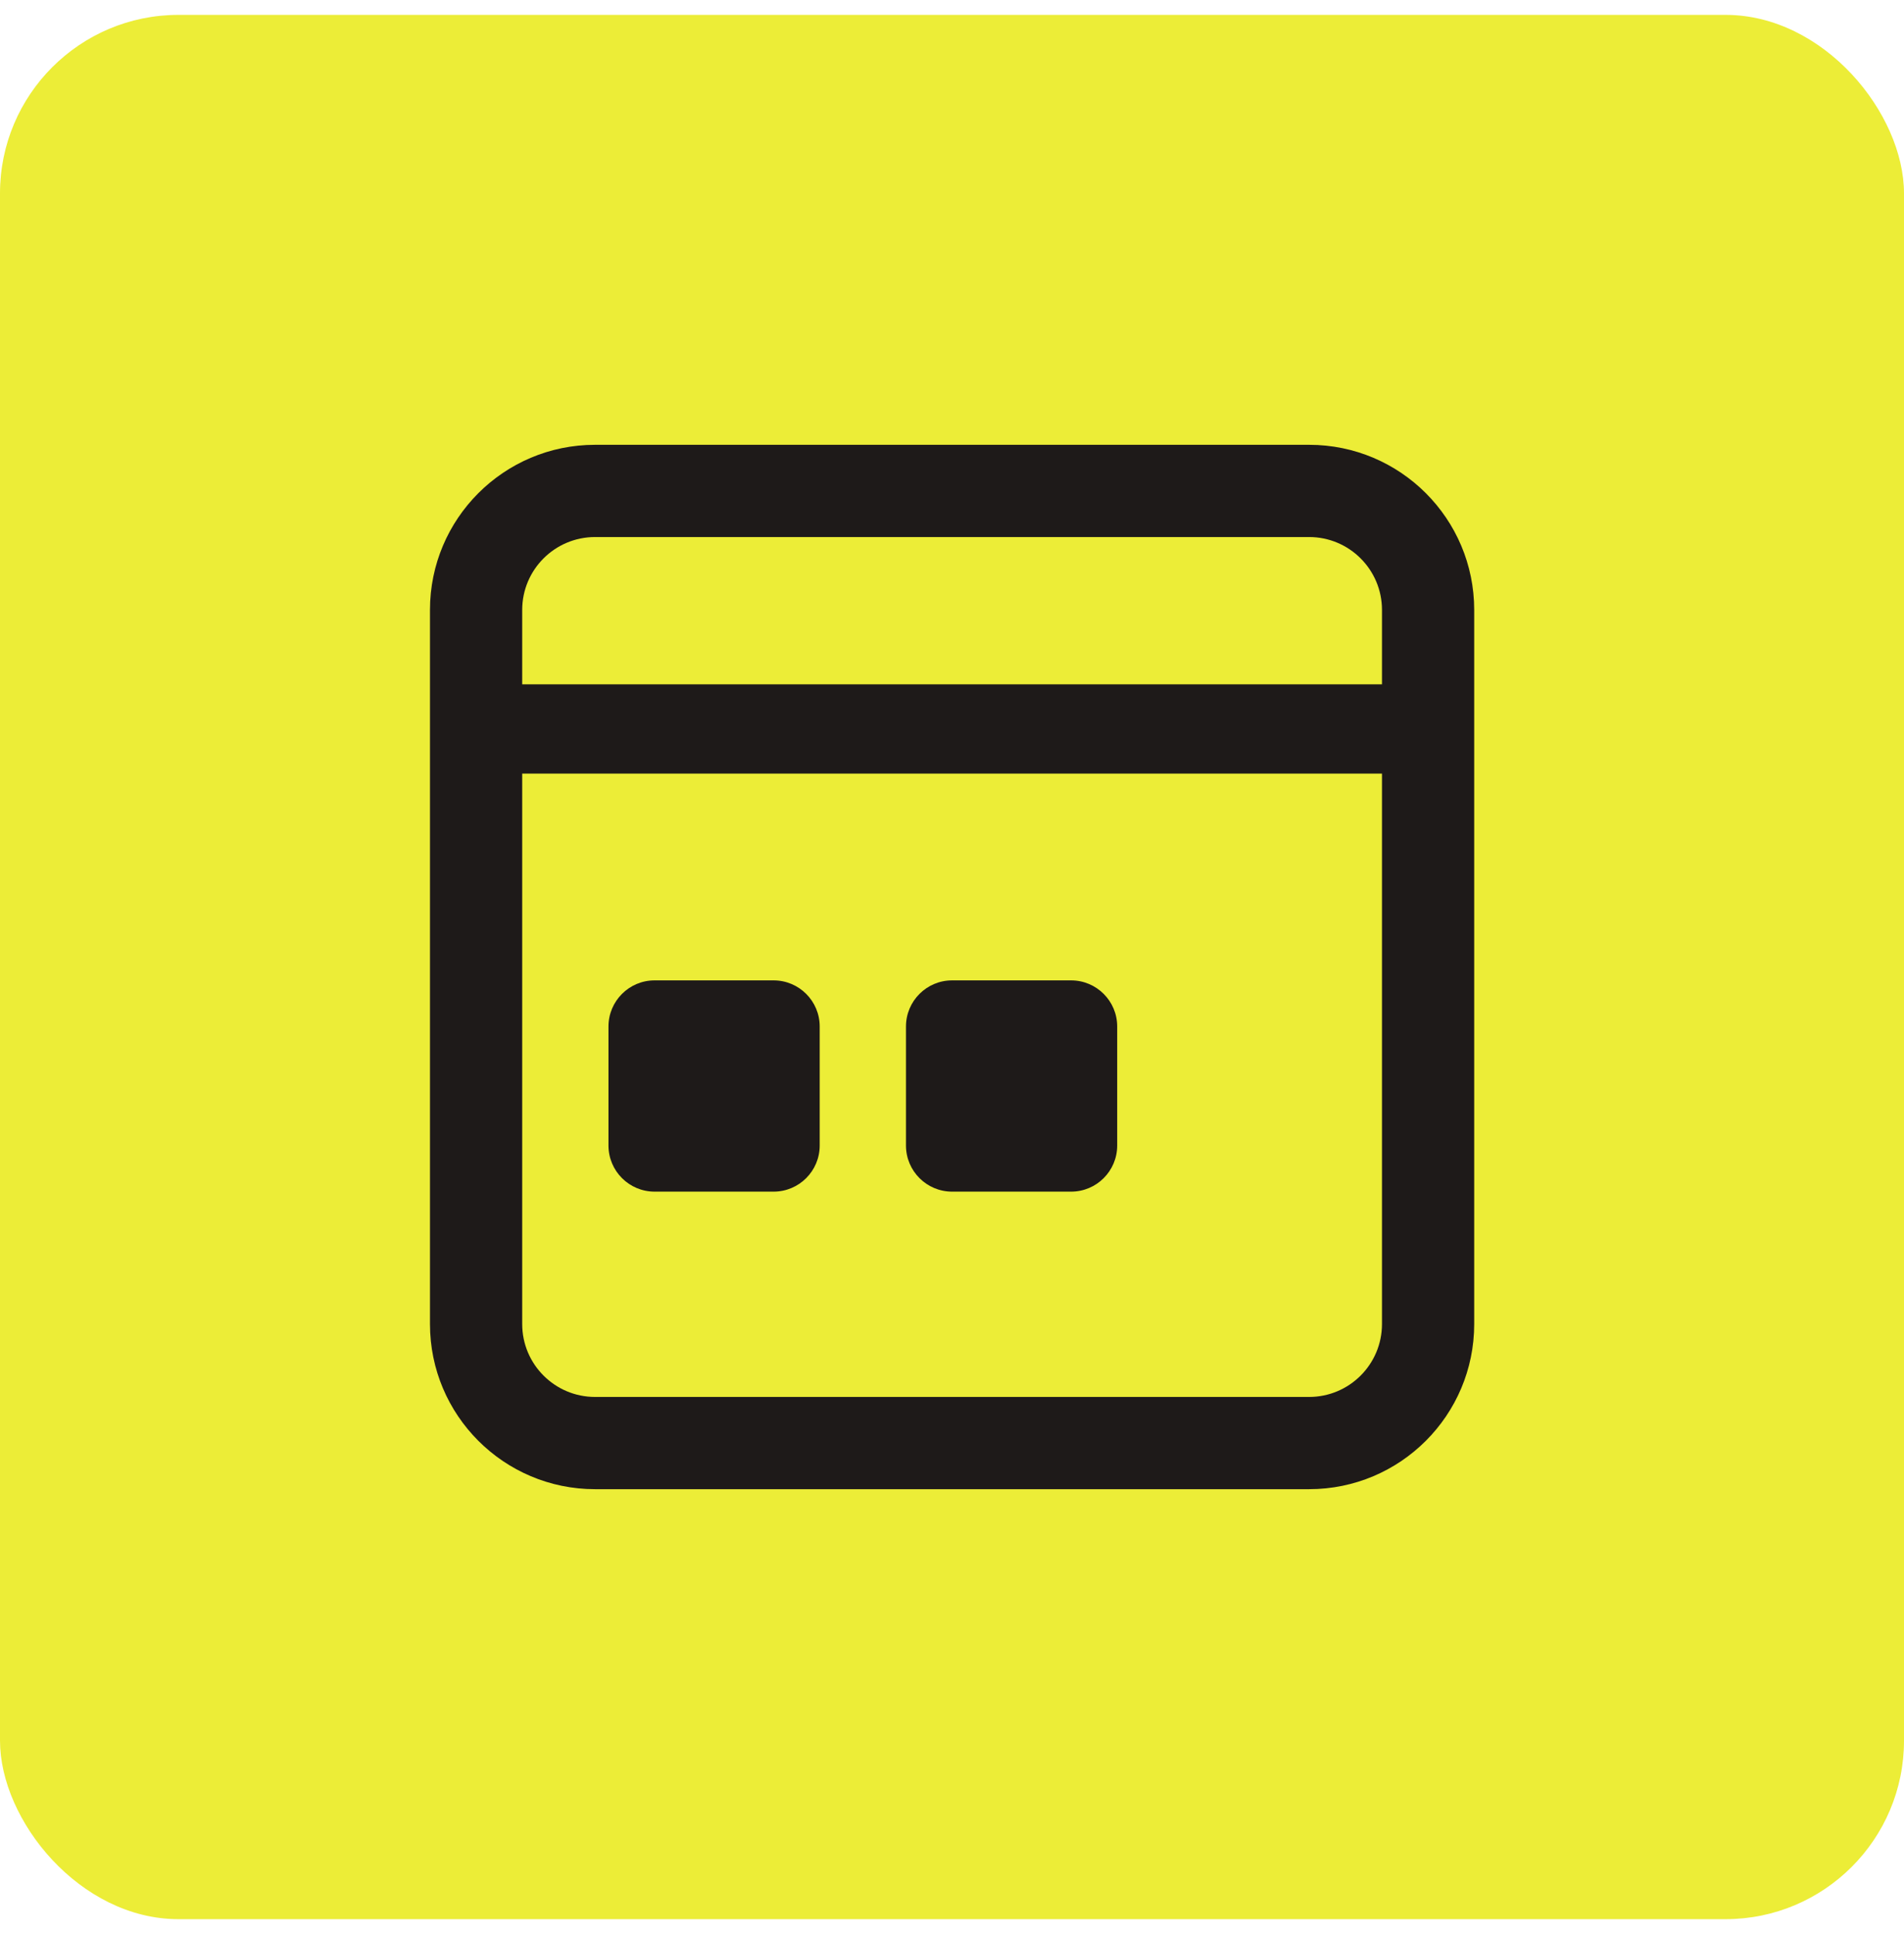
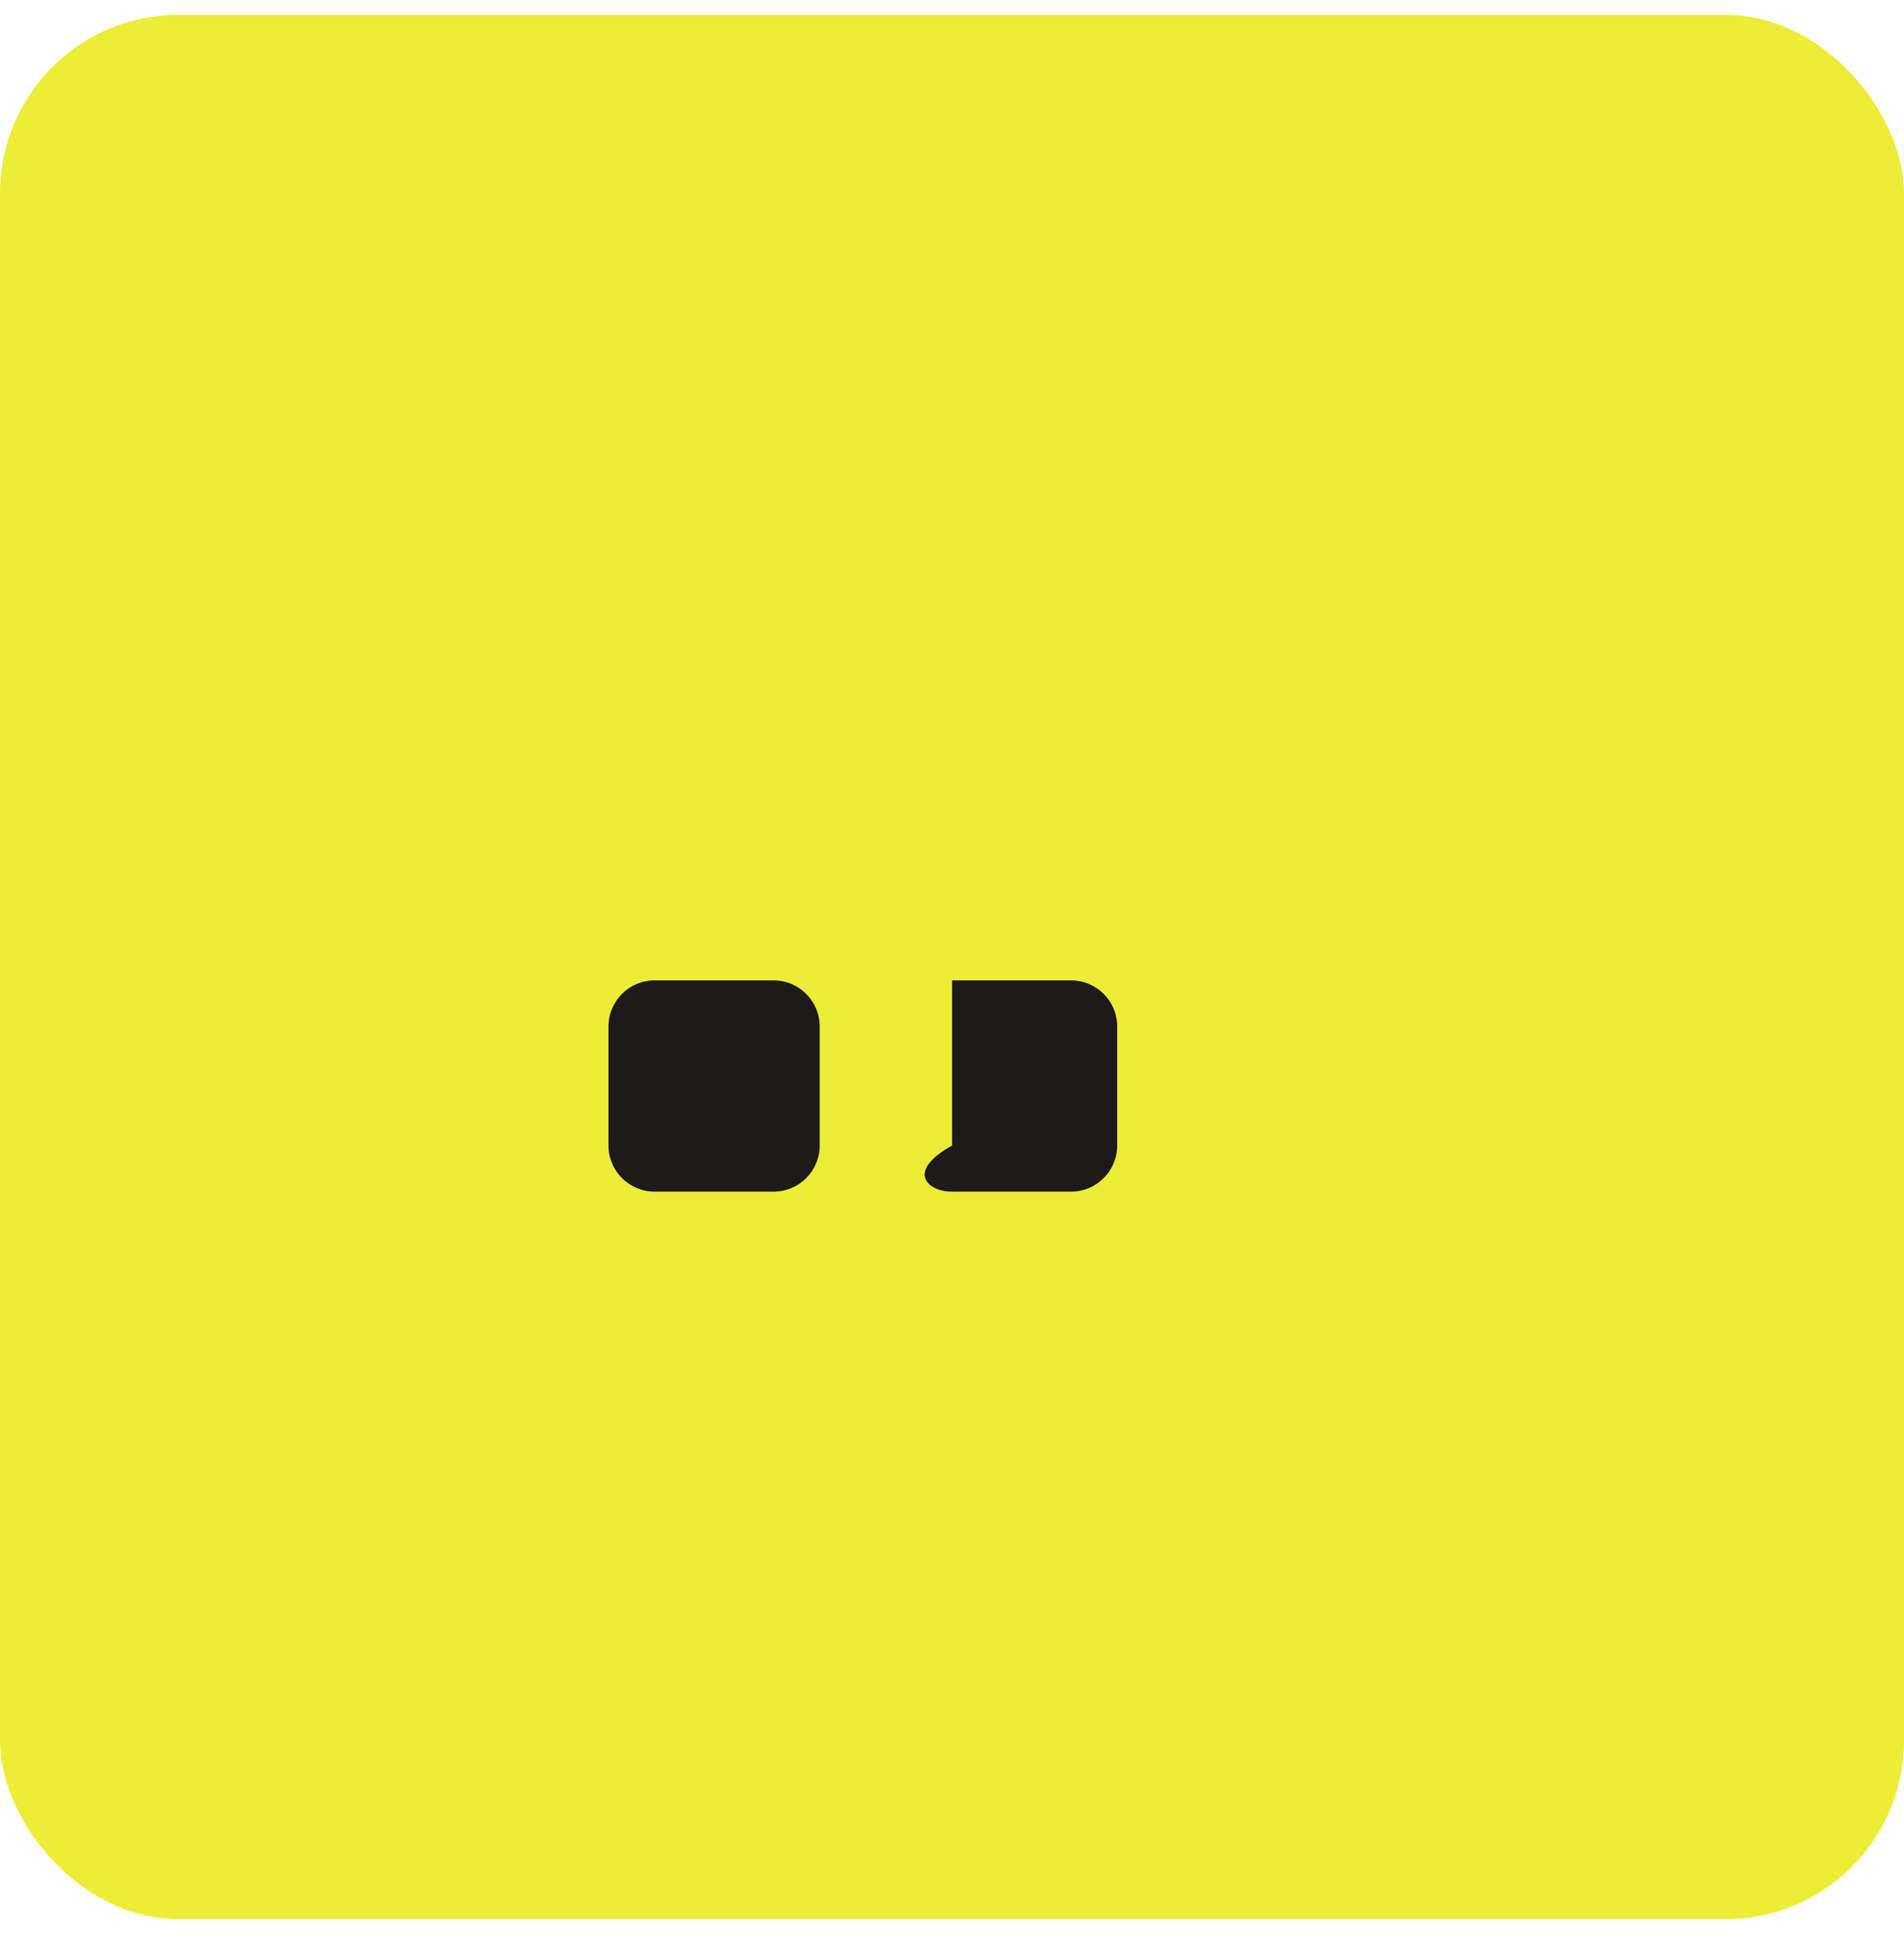
<svg xmlns="http://www.w3.org/2000/svg" width="64" height="65" viewBox="0 0 64 65" fill="none">
  <rect y="0.5" width="64" height="64" rx="6" fill="#ECED37" />
  <path d="M22.003 32.949C21.147 32.949 20.453 33.643 20.453 34.499V38.499C20.453 39.355 21.147 40.049 22.003 40.049H26.003C26.859 40.049 27.553 39.355 27.553 38.499V34.499C27.553 33.643 26.859 32.949 26.003 32.949H22.003Z" fill="#1E1A19" />
-   <path d="M32.003 32.949C31.147 32.949 30.453 33.643 30.453 34.499V38.499C30.453 39.355 31.147 40.049 32.003 40.049H36.003C36.859 40.049 37.553 39.355 37.553 38.499V34.499C37.553 33.643 36.859 32.949 36.003 32.949H32.003Z" fill="#1E1A19" />
-   <path fill-rule="evenodd" clip-rule="evenodd" d="M20.003 14.949C16.938 14.949 14.453 17.434 14.453 20.499V44.499C14.453 47.564 16.938 50.049 20.003 50.049H44.003C47.068 50.049 49.553 47.564 49.553 44.499V20.499C49.553 17.434 47.068 14.949 44.003 14.949H20.003ZM17.553 20.499C17.553 19.146 18.65 18.049 20.003 18.049H44.003C45.356 18.049 46.453 19.146 46.453 20.499V22.999H17.553V20.499ZM17.553 25.999V44.499C17.553 45.852 18.65 46.949 20.003 46.949H44.003C45.356 46.949 46.453 45.852 46.453 44.499V25.999H17.553Z" fill="#1E1A19" />
+   <path d="M32.003 32.949V38.499C30.453 39.355 31.147 40.049 32.003 40.049H36.003C36.859 40.049 37.553 39.355 37.553 38.499V34.499C37.553 33.643 36.859 32.949 36.003 32.949H32.003Z" fill="#1E1A19" />
</svg>